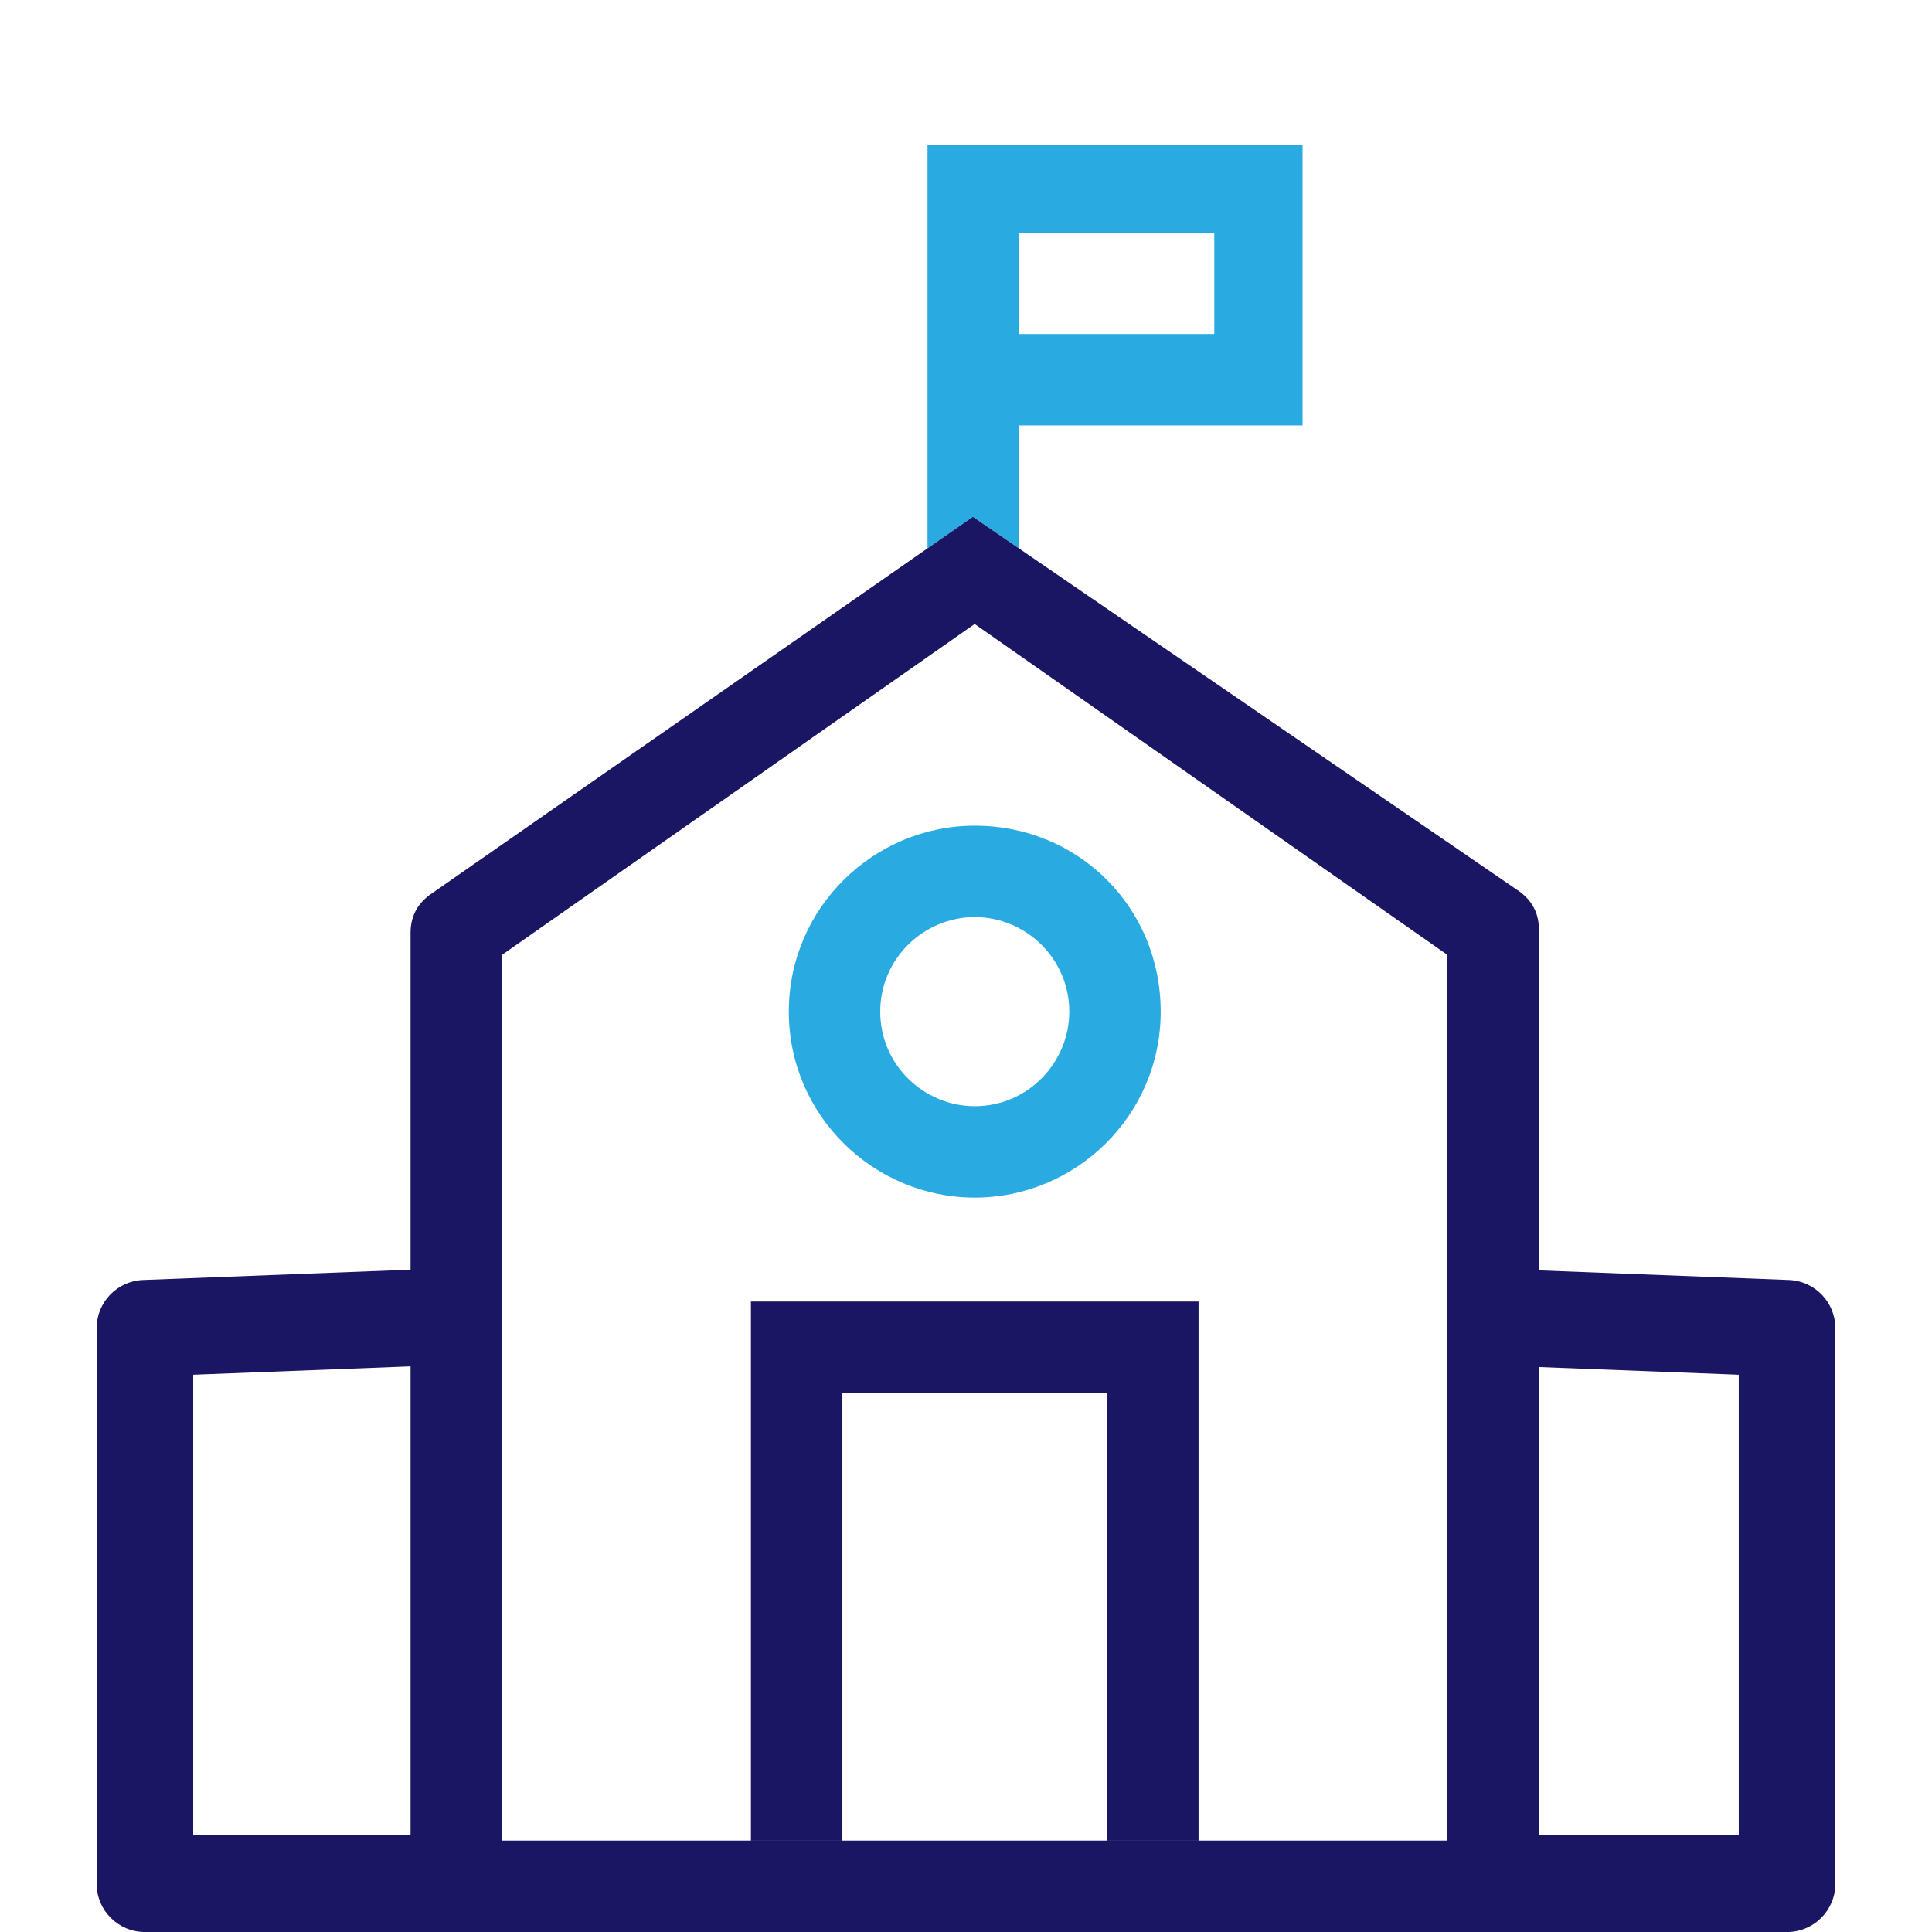
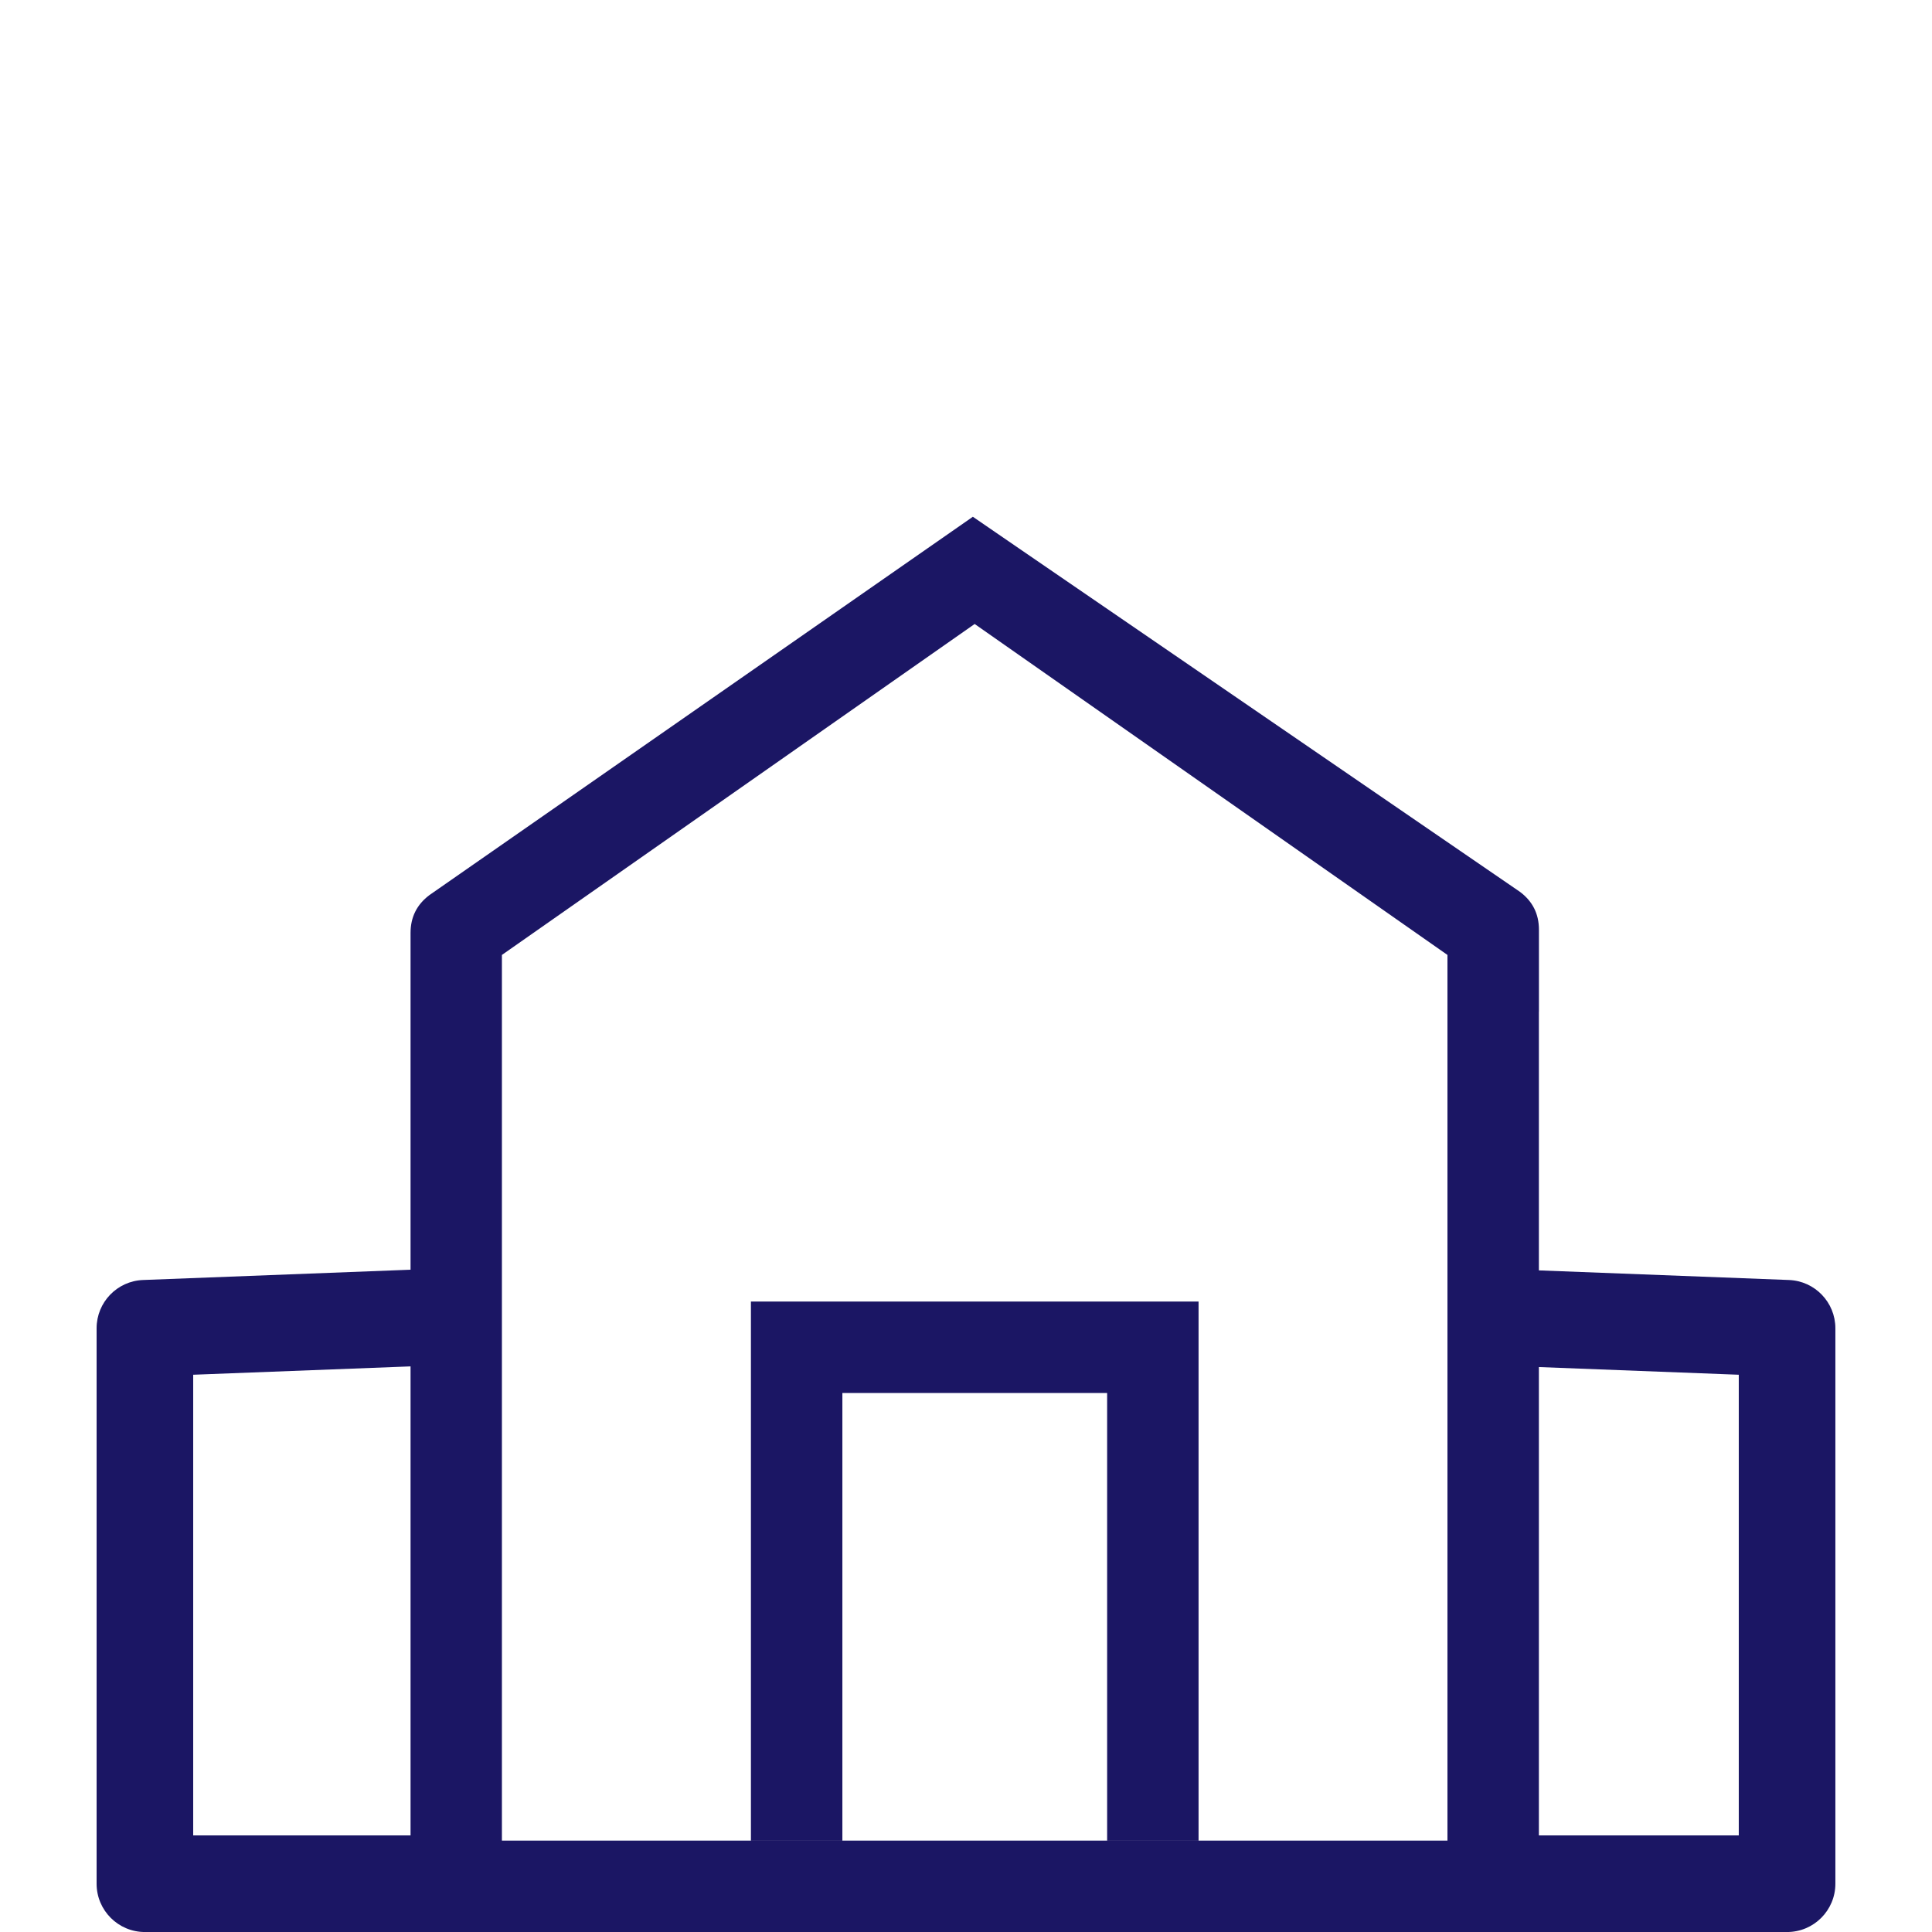
<svg xmlns="http://www.w3.org/2000/svg" width="80" height="80" viewBox="0 0 80 80" fill="none">
-   <path d="M53.936 6H38.406V22.705L40.284 21.398L42.191 22.705V17.614H53.936V6ZM50.281 13.831H42.189V9.654H50.281V13.831Z" fill="#29AAE1" />
-   <path d="M40.363 34.19C36.186 34.19 32.663 37.584 32.663 41.891C32.663 46.197 36.186 49.59 40.363 49.59C44.54 49.59 48.062 46.197 48.062 41.891C48.062 37.584 44.669 34.19 40.363 34.19ZM40.363 45.805C38.274 45.805 36.448 44.109 36.448 41.891C36.448 39.672 38.274 37.974 40.363 37.974C42.451 37.974 44.277 39.671 44.277 41.891C44.277 43.978 42.581 45.805 40.363 45.805Z" fill="#29AAE1" />
  <path fill-rule="evenodd" clip-rule="evenodd" d="M48.61 27.106L62.941 36.931C63.463 37.323 63.724 37.844 63.724 38.497V41.892H63.722V52.604L74.076 53.002C75.15 53.043 75.999 53.926 75.999 55.001V78.001C75.999 79.105 75.104 80.001 73.999 80.001H63.722V80.001H17V80.001H6C4.895 80.001 4 79.105 4 78.001V55.001C4 53.926 4.849 53.043 5.923 53.002L17 52.576V38.629C17 37.976 17.261 37.454 17.784 37.062L32.663 26.704L38.405 22.706L40.284 21.398L42.19 22.706L48.61 27.106ZM17 56.579V76.001H8V56.925L17 56.579ZM63.722 76.001H71.999V56.925L63.722 56.607V76.001ZM45.844 76.216H59.936V39.542L40.359 25.838L20.783 39.542V47.111V76.216H31.093H31.095H34.881H45.844ZM49.63 76.214V53.895H31.094V76.214H34.881V57.681H45.844V76.214H49.63Z" fill="#1B1664" />
</svg>